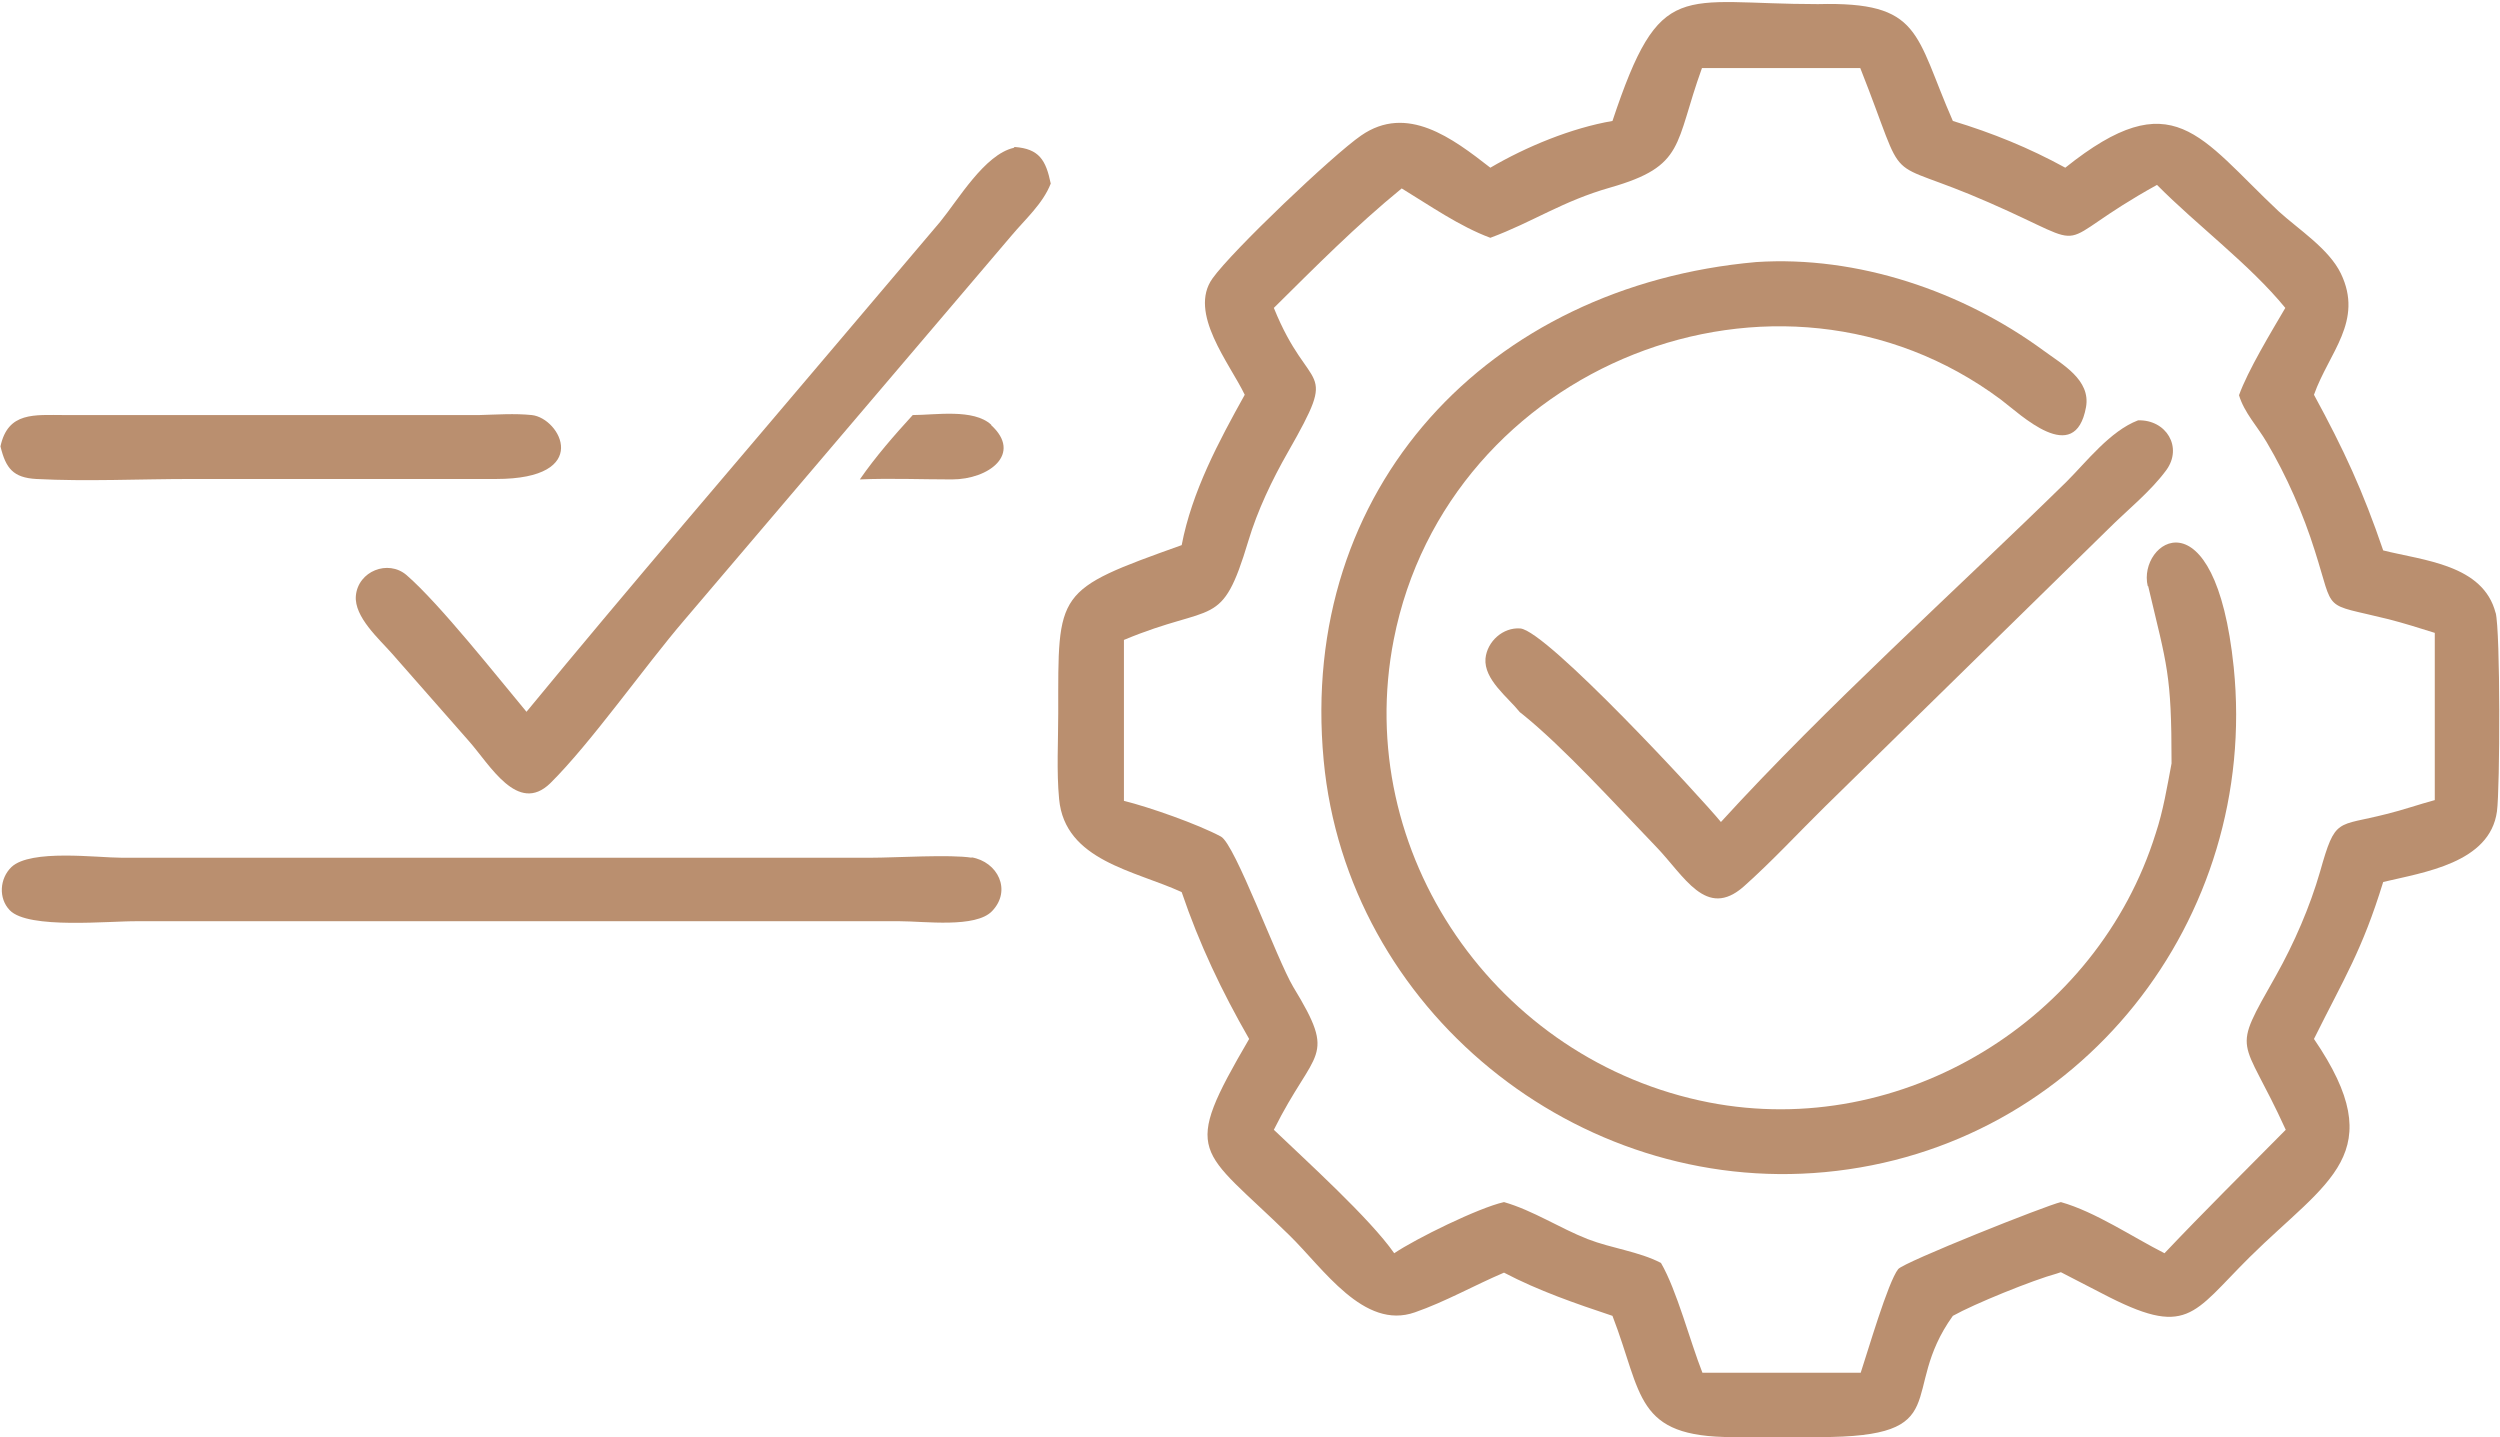
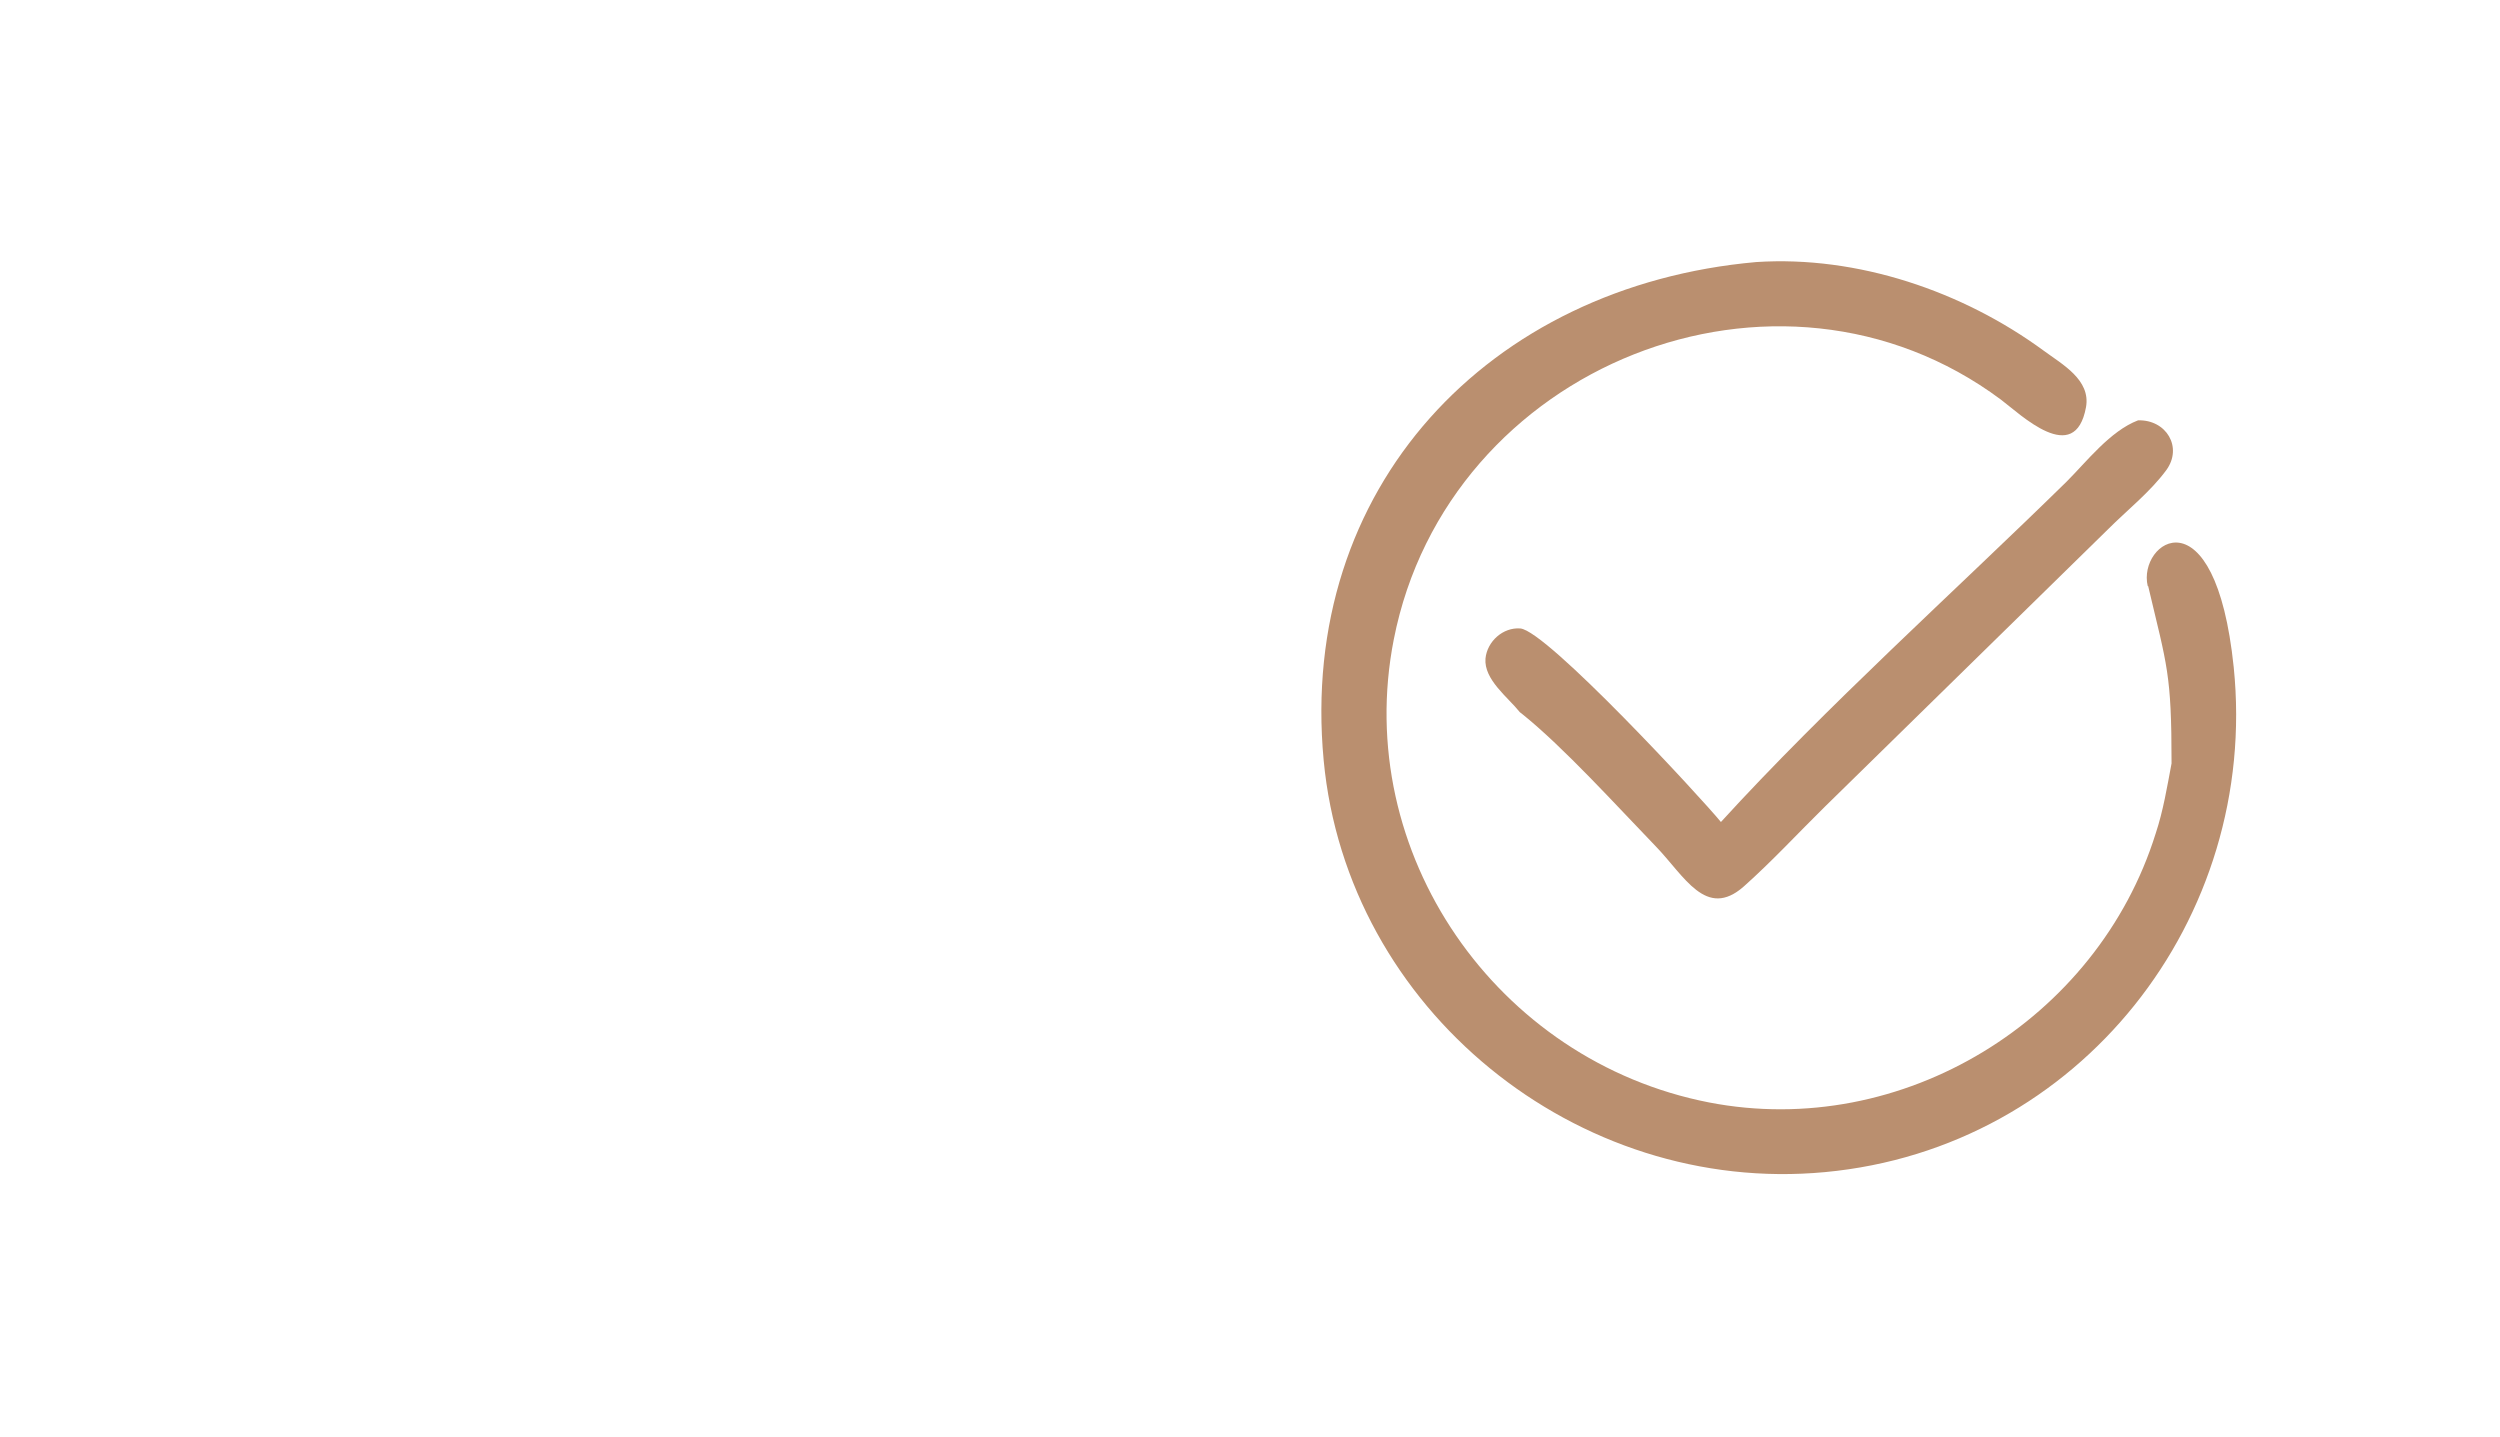
<svg xmlns="http://www.w3.org/2000/svg" width="567" height="326" viewBox="0 0 567 326" fill="none">
-   <path d="M566.008 139.034C563.208 128.034 549.608 127.134 540.508 124.834C535.908 111.334 531.608 102.034 524.808 89.534C528.208 79.934 536.108 72.834 530.908 62.034C528.208 56.434 521.308 52.033 516.808 47.934C498.808 31.034 492.908 18.434 468.408 38.034C460.208 33.534 451.808 30.134 442.908 27.433C434.208 7.634 435.908 0.334 412.308 0.934C380.908 0.934 376.608 -5.266 365.708 27.433C356.408 29.034 346.208 33.234 338.008 38.034C329.408 31.334 319.108 23.534 308.708 30.734C302.308 35.134 279.408 56.934 275.008 63.133C269.408 70.933 278.908 82.434 282.308 89.534C276.408 100.134 270.308 111.534 268.008 123.634C239.208 133.934 240.008 133.934 240.008 161.734C240.008 168.134 239.608 174.934 240.208 181.234C241.508 195.234 257.408 197.434 268.008 202.334C272.008 214.134 277.108 224.834 283.308 235.634C267.708 262.334 271.908 260.034 292.408 280.134C300.108 287.634 309.308 301.734 320.908 297.634C327.808 295.234 334.308 291.534 341.108 288.634C348.908 292.734 357.308 295.634 365.708 298.434C372.608 316.334 370.708 325.934 393.008 325.934H412.608C443.908 325.934 430.408 315.834 442.908 298.434C447.708 295.734 461.008 290.334 466.508 288.834L467.408 288.534L476.708 293.334C496.208 303.534 497.108 298.134 510.208 285.134C527.908 267.634 542.608 261.734 524.808 235.634C531.708 221.734 535.708 215.634 540.508 200.034C549.708 197.834 564.708 195.734 566.308 184.034C567.008 178.834 567.108 143.134 566.008 138.934V139.034ZM552.308 181.434C548.608 182.434 544.908 183.734 541.208 184.634C529.908 187.534 529.708 185.234 526.208 197.634C523.908 205.634 520.308 213.934 516.208 221.234C505.808 239.634 508.408 234.234 518.408 256.234C509.208 265.534 499.908 274.734 490.908 284.234C483.608 280.534 475.208 274.834 467.408 272.634C464.208 273.334 431.808 286.234 430.508 287.834C428.208 290.734 423.608 306.534 422.008 311.334H386.108C383.308 304.234 380.308 292.634 376.708 286.434C371.708 283.834 365.508 283.134 360.108 281.034C353.708 278.534 347.708 274.534 341.108 272.634C335.308 273.934 321.108 280.934 316.208 284.234C310.708 276.334 296.208 263.234 288.908 256.234C298.208 237.534 303.408 240.434 293.308 223.834C289.608 217.634 280.108 191.434 276.908 189.734C271.708 186.934 260.608 183.034 254.908 181.634V145.134C275.508 136.534 277.008 143.034 283.108 122.734C285.208 115.734 288.508 108.834 292.108 102.534C303.908 81.834 297.108 90.134 288.908 69.834C298.408 60.434 307.508 51.234 317.908 42.734C324.308 46.634 331.008 51.334 338.008 53.934C347.708 50.334 354.308 45.634 365.208 42.534C382.308 37.634 379.708 32.834 386.008 15.434H421.908C433.308 44.233 425.808 34.834 451.108 45.934C476.508 57.033 463.708 56.033 489.208 41.934C498.308 51.133 510.208 59.934 518.308 69.834C515.208 75.134 509.808 84.034 507.808 89.633C509.008 93.633 512.008 96.734 514.108 100.334C518.608 107.934 522.408 116.634 525.008 124.934C529.608 139.334 526.408 136.634 541.708 140.434C545.208 141.334 548.708 142.434 552.208 143.534V181.534L552.308 181.434Z" fill="#BA8F6F" />
-   <path d="M229.908 33.534C223.308 35.034 217.308 45.334 213.208 50.334L191.509 75.934C167.409 104.434 143.108 132.634 119.408 161.434C112.808 153.534 99.708 136.934 92.208 130.434C88.008 126.834 81.208 129.534 80.708 135.134C80.308 139.934 86.008 144.934 88.908 148.234L106.308 168.034C111.108 173.434 117.408 184.834 124.808 177.634C134.008 168.534 146.208 151.134 155.208 140.634L229.408 53.434C232.508 49.734 236.508 46.234 238.308 41.634C237.208 36.334 235.708 33.734 230.108 33.334L229.908 33.534Z" fill="#BA8F6F" />
  <path d="M487.208 132.934C491.508 151.134 492.509 152.734 492.509 173.134C491.509 178.434 490.609 183.934 488.909 189.034C475.709 231.334 431.408 258.534 387.608 250.034C339.408 240.634 306.608 193.434 316.108 145.034C328.308 82.834 403.208 52.934 453.808 90.634C458.208 93.934 470.608 106.034 473.108 92.334C474.208 86.134 467.709 82.634 463.509 79.534C445.109 66.034 421.308 57.934 398.308 59.434C337.608 64.834 294.408 110.634 300.208 172.434C305.508 228.934 357.609 271.134 413.909 265.834C471.709 260.434 512.408 208.434 506.608 151.334C502.408 110.734 484.708 122.834 487.108 132.934H487.208Z" fill="#BA8F6F" />
-   <path d="M8.208 108.634C19.608 109.234 31.808 108.634 43.308 108.634H112.509C134.509 108.634 127.108 94.834 120.608 94.134C116.708 93.734 112.608 94.034 108.708 94.134H14.608C7.808 94.134 1.808 93.334 0.108 101.234C1.308 106.234 3.008 108.334 8.208 108.634Z" fill="#BA8F6F" />
-   <path d="M224.808 96.334C220.808 92.634 212.109 94.134 207.009 94.134C202.809 98.734 198.609 103.534 195.009 108.734C202.009 108.434 208.908 108.734 215.908 108.734C224.308 108.734 231.908 102.934 224.808 96.434V96.334Z" fill="#BA8F6F" />
  <path d="M390.309 186.434C385.909 181.034 350.809 143.034 344.809 142.534C340.909 142.234 337.309 145.434 336.909 149.334C336.509 154.134 342.008 158.134 344.708 161.534L345.108 161.834C354.708 169.534 366.809 182.934 375.509 191.934C382.009 198.634 386.909 208.634 395.509 201.034C401.909 195.334 407.909 188.834 414.009 182.834L478.108 120.034C482.408 115.734 487.709 111.534 491.309 106.634C495.109 101.434 491.309 95.134 484.909 95.334C478.609 97.734 473.308 104.634 468.708 109.234C443.108 134.334 414.208 160.234 390.208 186.534L390.309 186.434Z" fill="#BA8F6F" />
-   <path d="M220.408 194.534C215.608 193.734 203.008 194.534 197.508 194.534H27.608C22.008 194.534 7.008 192.534 2.608 196.634C-0.092 199.234 -0.392 203.734 2.208 206.434C6.408 210.834 25.008 208.834 31.308 208.934H204.108C209.608 208.934 221.308 210.534 225.008 206.634C229.508 201.934 226.308 195.434 220.308 194.434L220.408 194.534Z" fill="#BA8F6F" />
</svg>